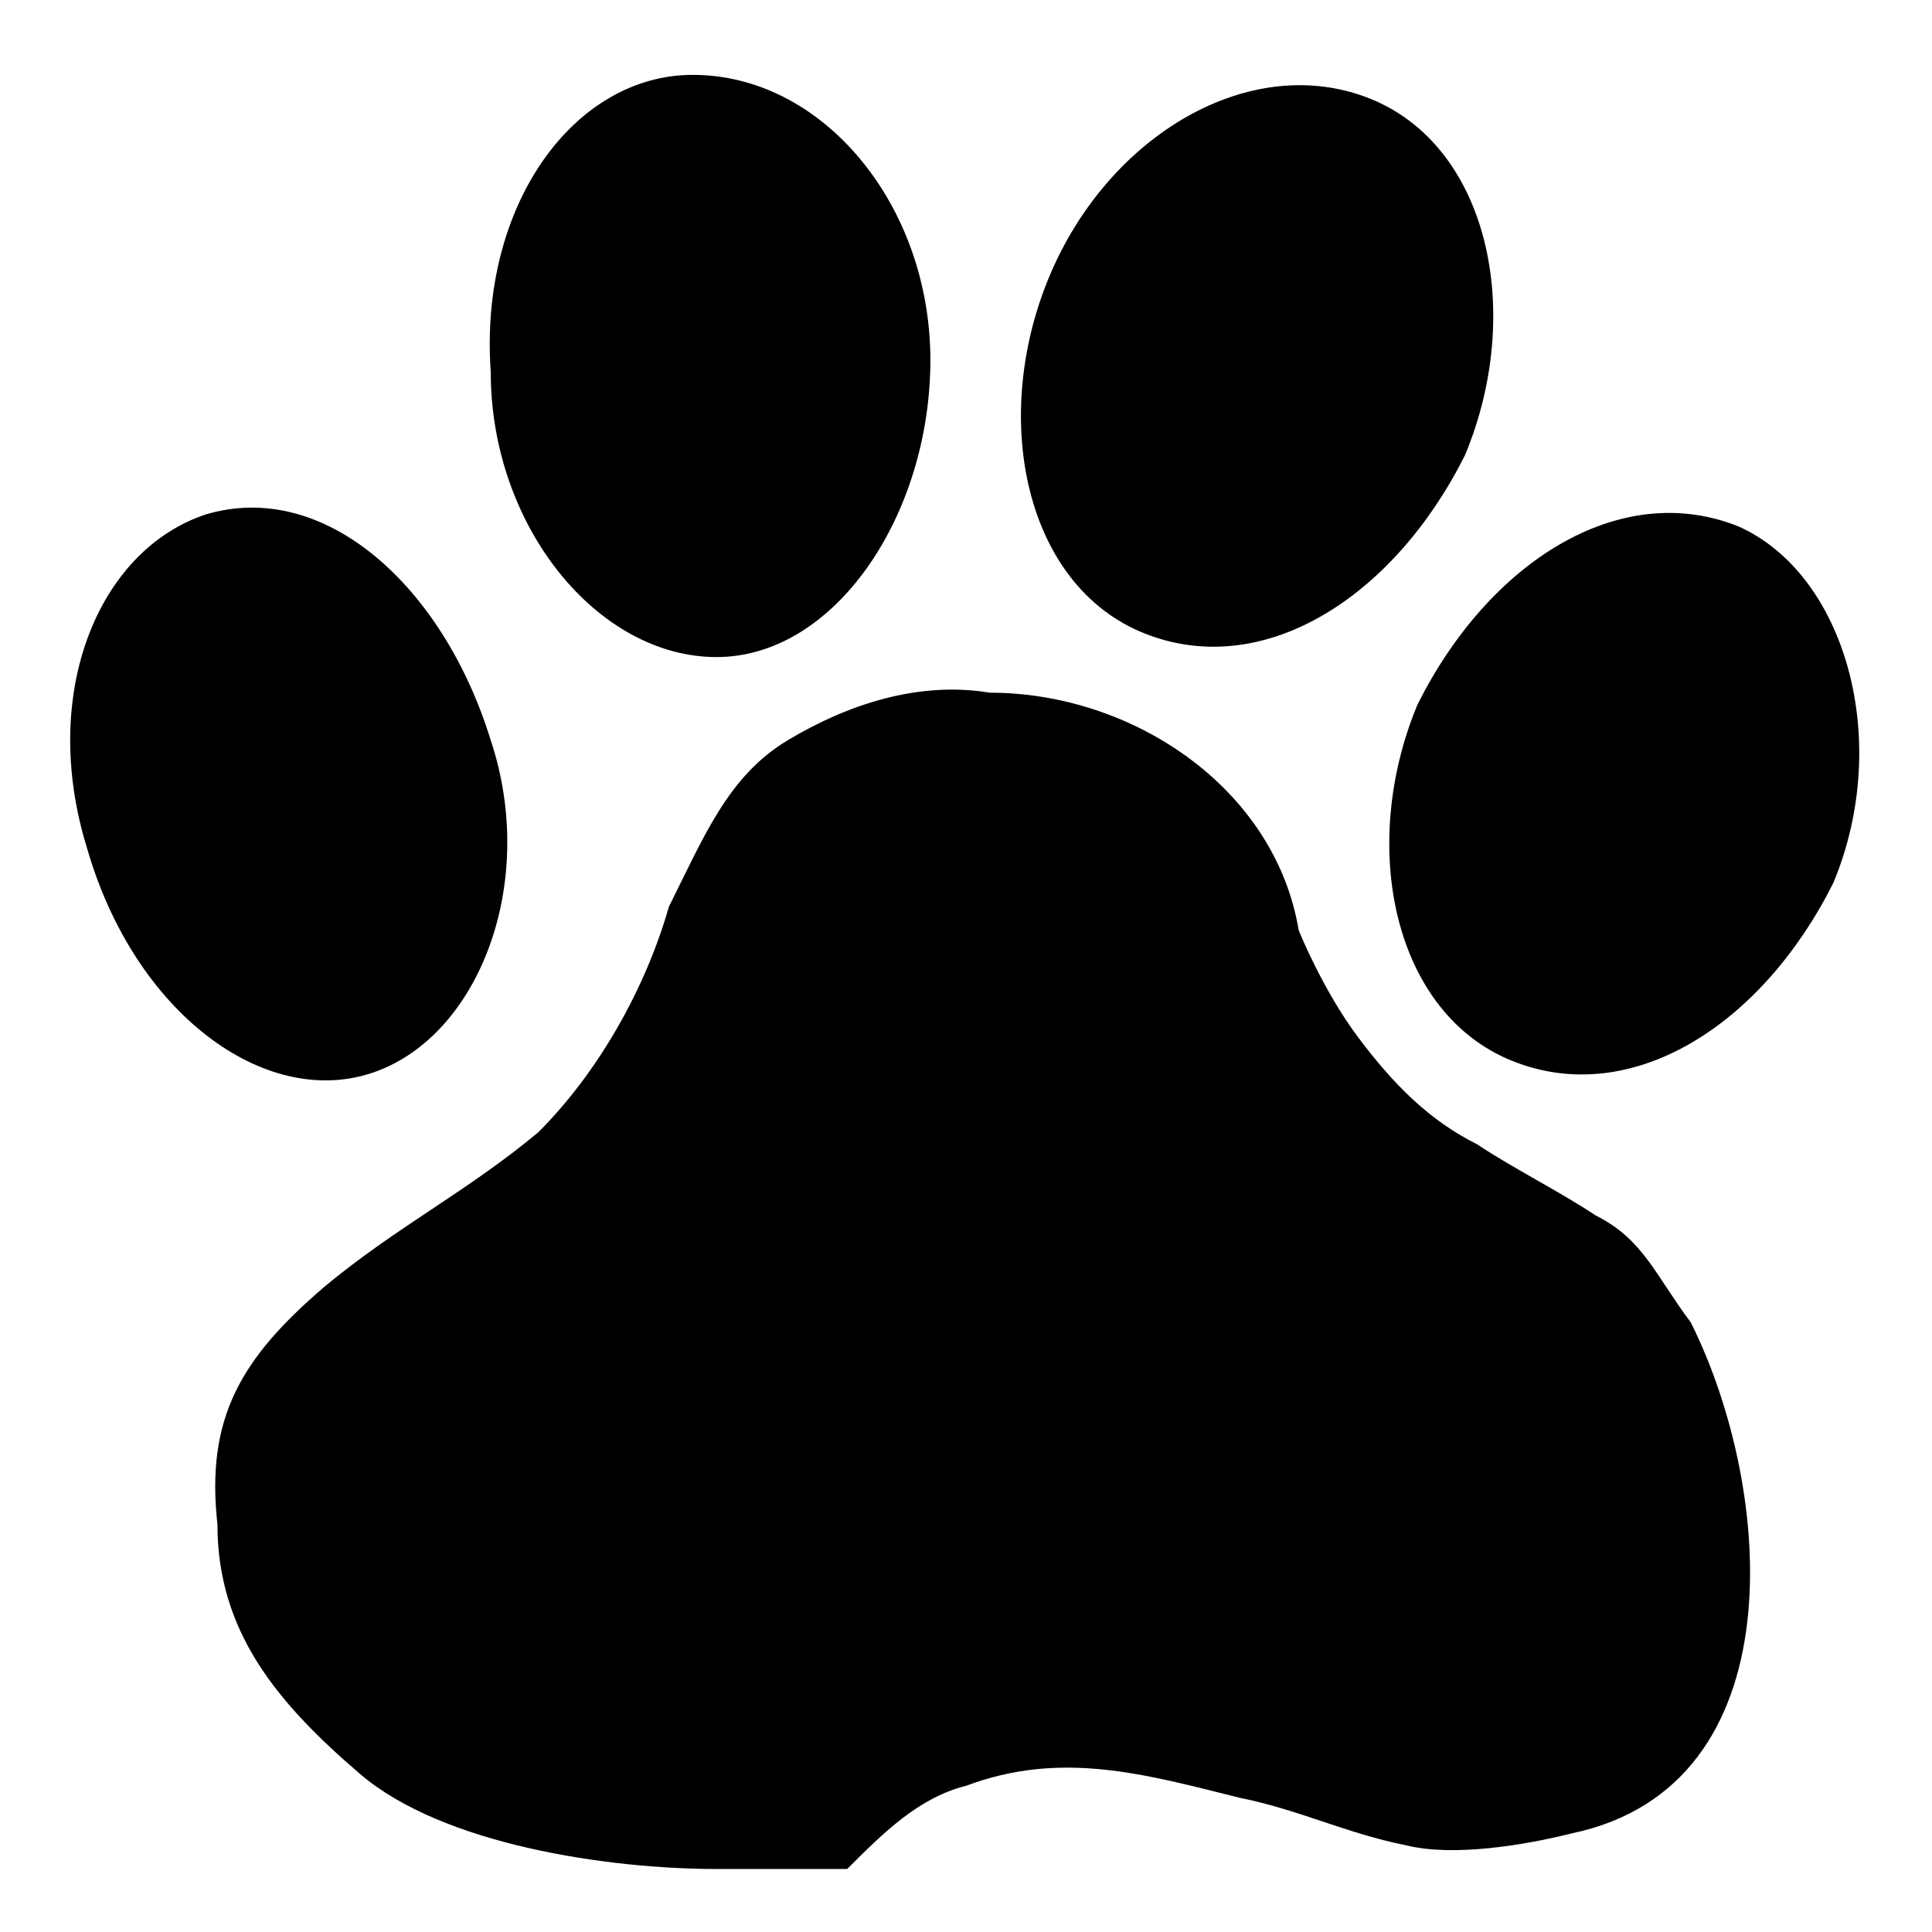
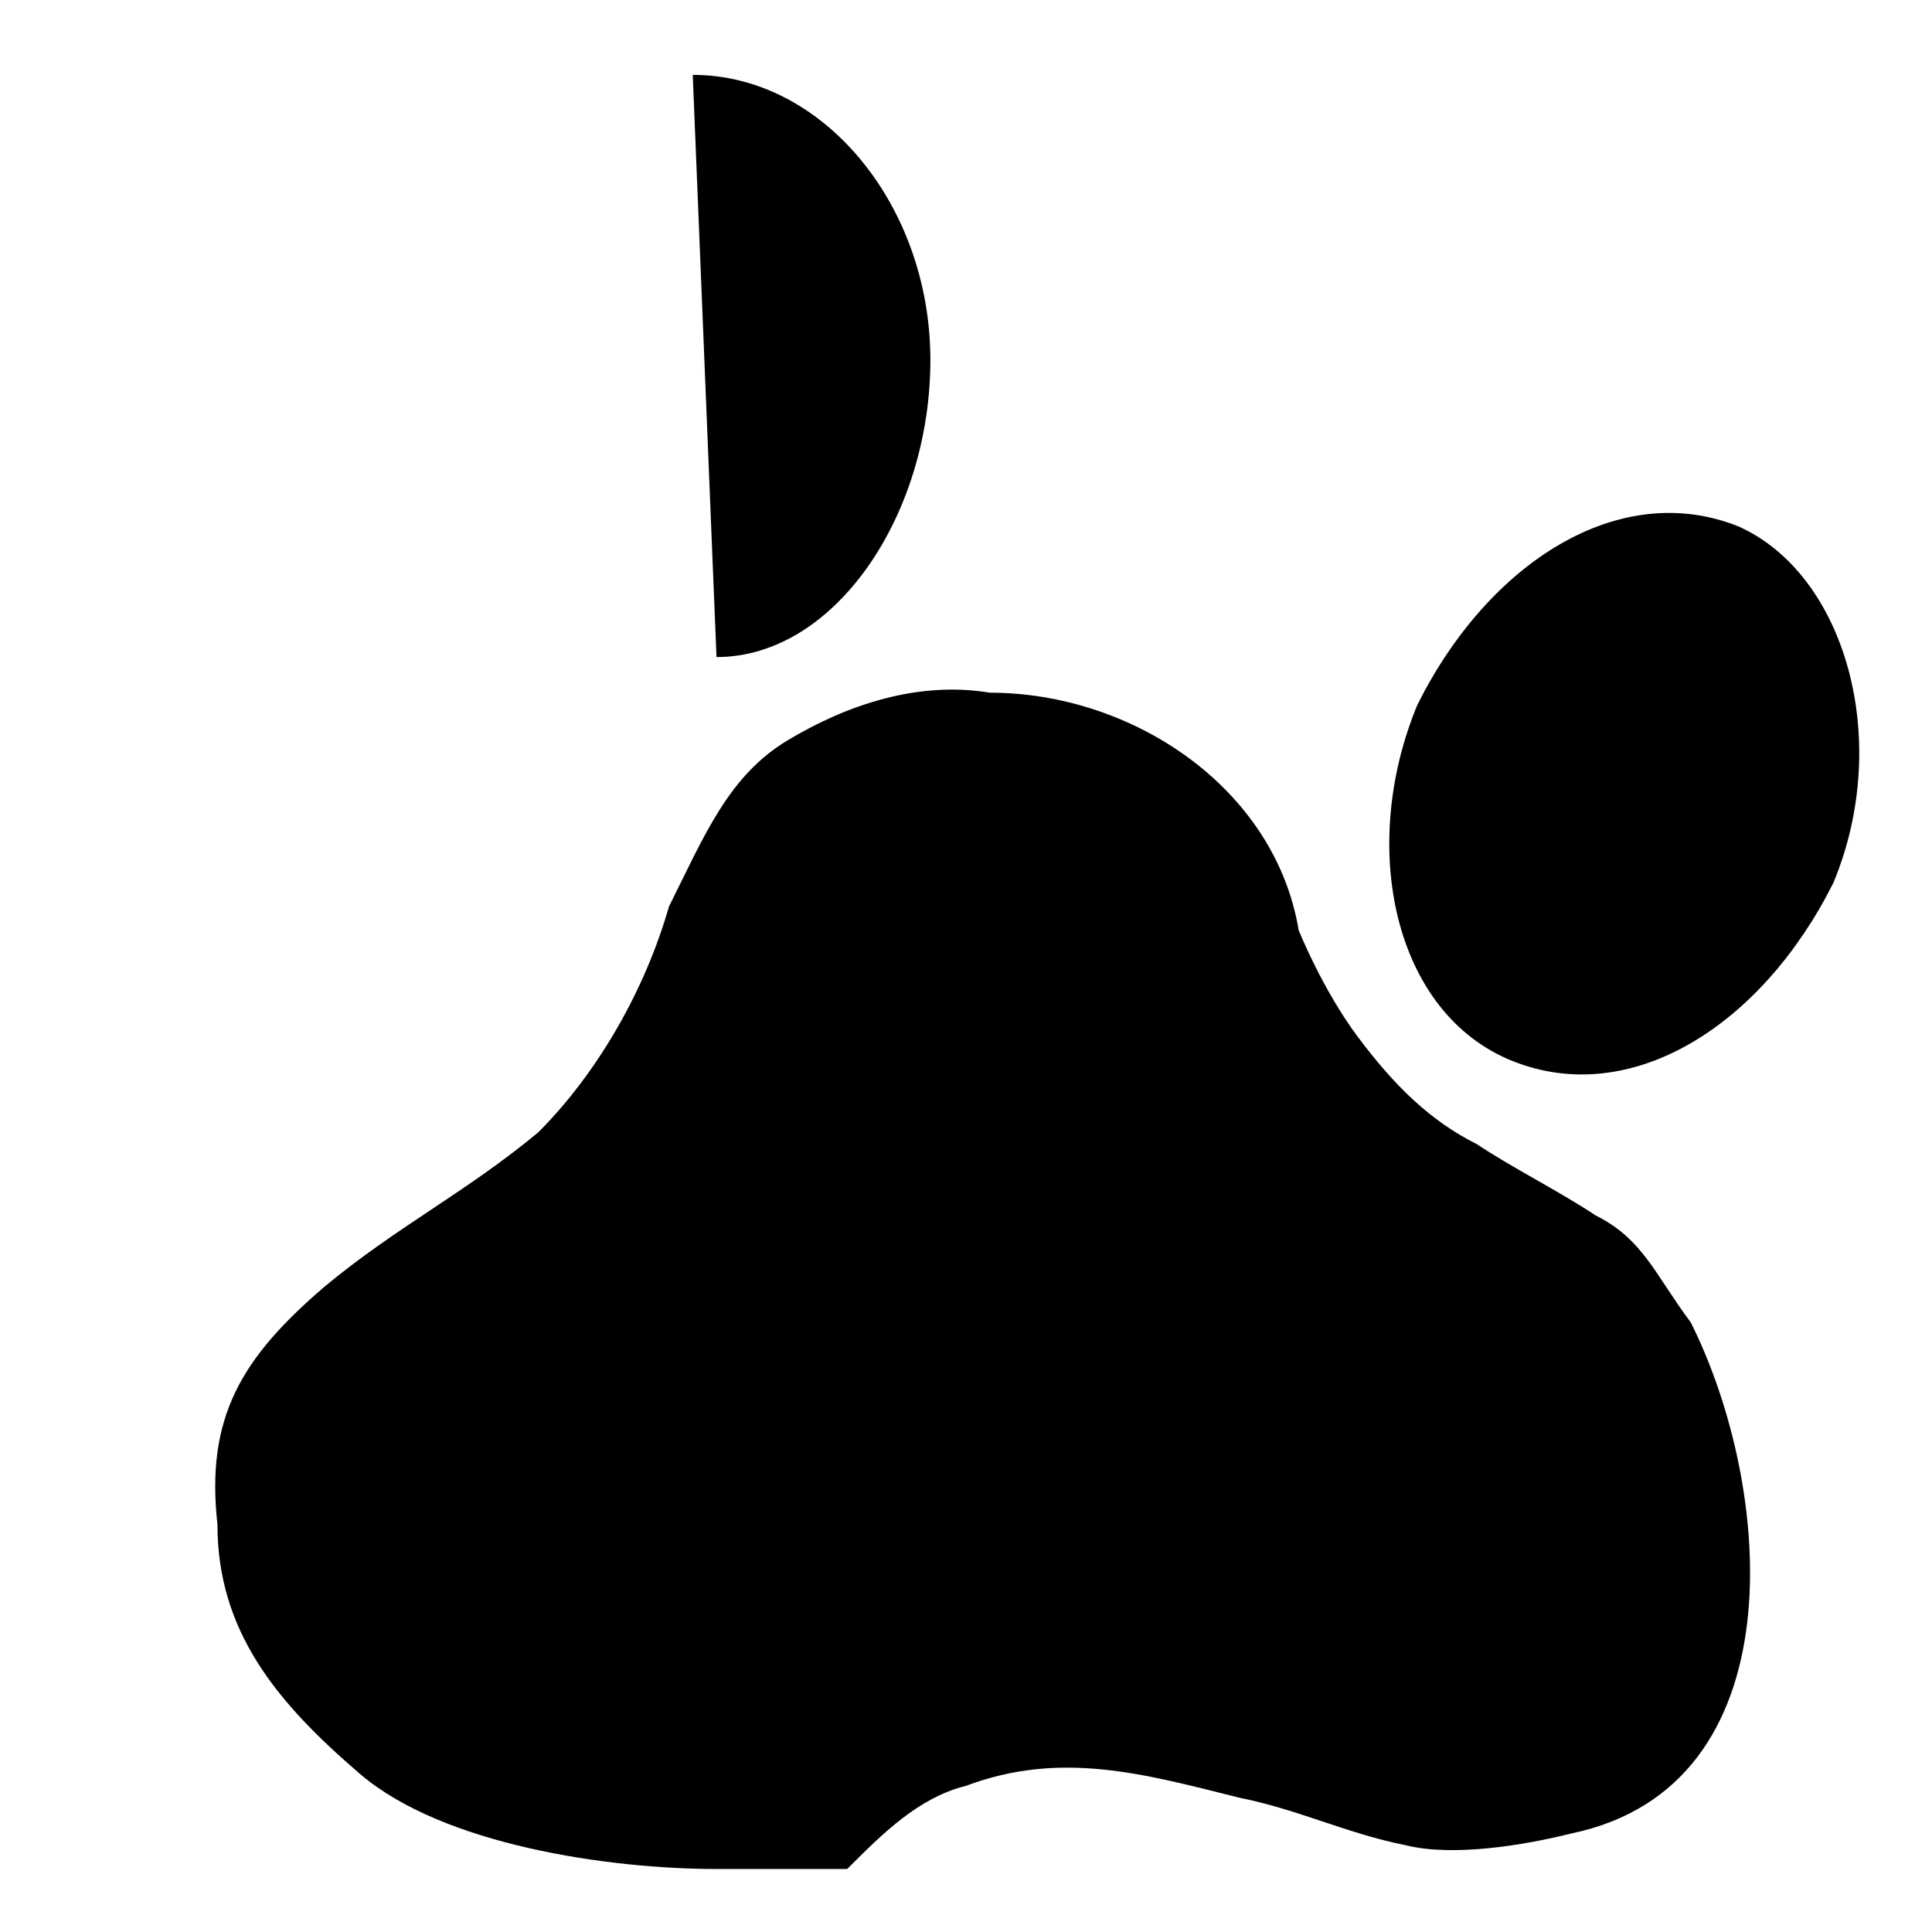
<svg xmlns="http://www.w3.org/2000/svg" fill="#000000" width="800px" height="800px" version="1.1" viewBox="144 144 512 512">
  <g>
    <path d="m566.89 466.12c-9.445-6.297-22.043-12.594-31.488-18.895-12.594-6.297-22.043-15.742-31.488-28.34-9.445-12.594-15.742-28.34-15.742-28.34-6.297-37.785-44.082-62.977-81.867-62.977-18.898-3.148-37.789 3.152-53.535 12.598-15.742 9.445-22.039 25.191-31.488 44.082-6.297 22.043-18.891 44.082-34.637 59.828-18.895 15.742-37.785 25.191-56.68 40.934-22.043 18.895-31.488 34.637-28.34 62.977 0 28.34 15.742 47.23 37.785 66.125 22.043 18.895 66.125 25.191 94.465 25.191h34.637c9.449-9.445 18.895-18.895 31.492-22.043 25.191-9.445 47.23-3.148 72.422 3.148 15.742 3.148 28.34 9.445 44.082 12.594 12.594 3.148 31.488 0 44.082-3.148 59.828-12.594 53.531-91.316 31.488-135.4-9.445-12.594-12.594-22.039-25.188-28.336z" />
-     <path d="m242.56 428.34c28.34-9.445 44.082-50.383 31.488-88.168-12.598-40.93-44.086-69.27-75.57-59.824-28.34 9.445-44.082 47.23-31.488 88.168 12.594 44.082 47.23 69.273 75.57 59.824z" />
-     <path d="m333.88 318.13c31.488 0 56.68-37.785 56.68-78.719s-28.34-75.57-62.977-75.57c-31.492-0.004-56.68 34.637-53.531 78.719 0 40.934 28.34 75.57 59.828 75.57z" />
-     <path d="m447.23 311.83c31.488 12.594 66.125-9.445 85.02-47.23 15.742-37.785 6.297-81.867-25.191-94.465-31.488-12.598-69.273 9.445-85.02 47.23-15.742 37.785-6.297 81.871 25.191 94.465z" />
+     <path d="m333.88 318.13c31.488 0 56.68-37.785 56.68-78.719s-28.34-75.57-62.977-75.57z" />
    <path d="m604.67 283.49c-31.488-12.594-66.125 9.445-85.02 47.23-15.742 37.785-6.297 81.867 25.191 94.465 31.488 12.594 66.125-9.445 85.02-47.23 15.742-37.785 3.148-81.871-25.191-94.465z" />
  </g>
</svg>